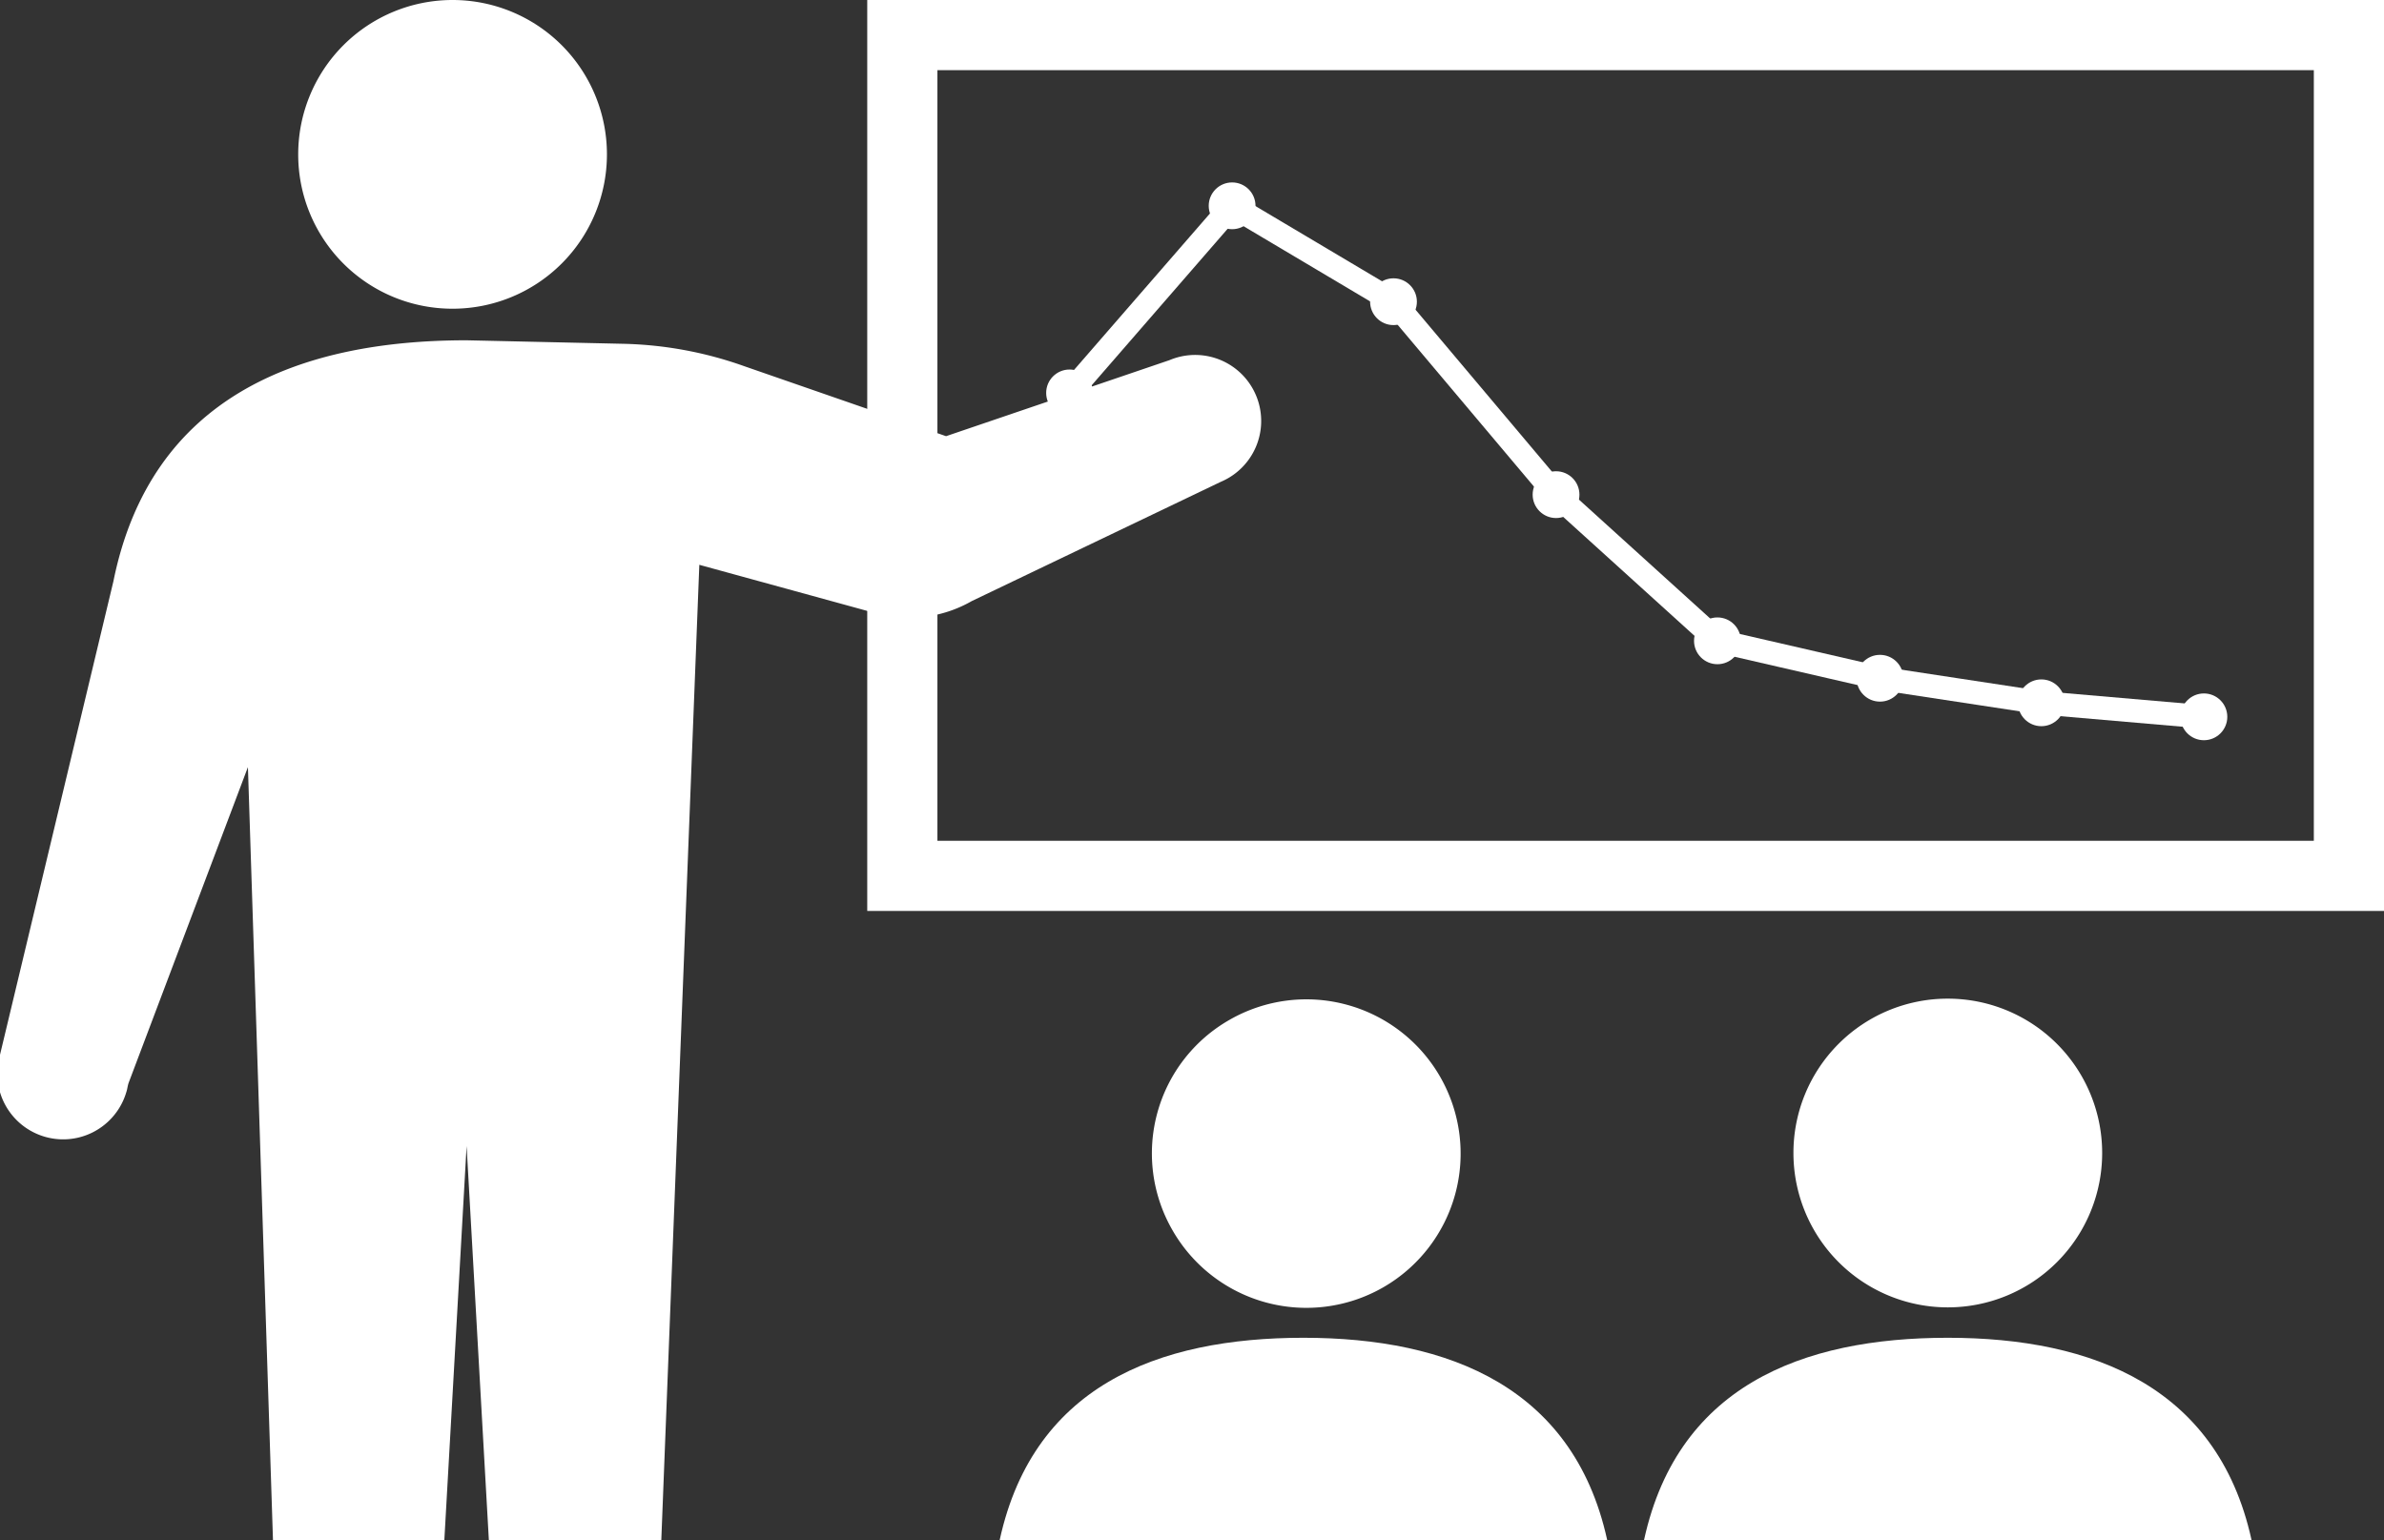
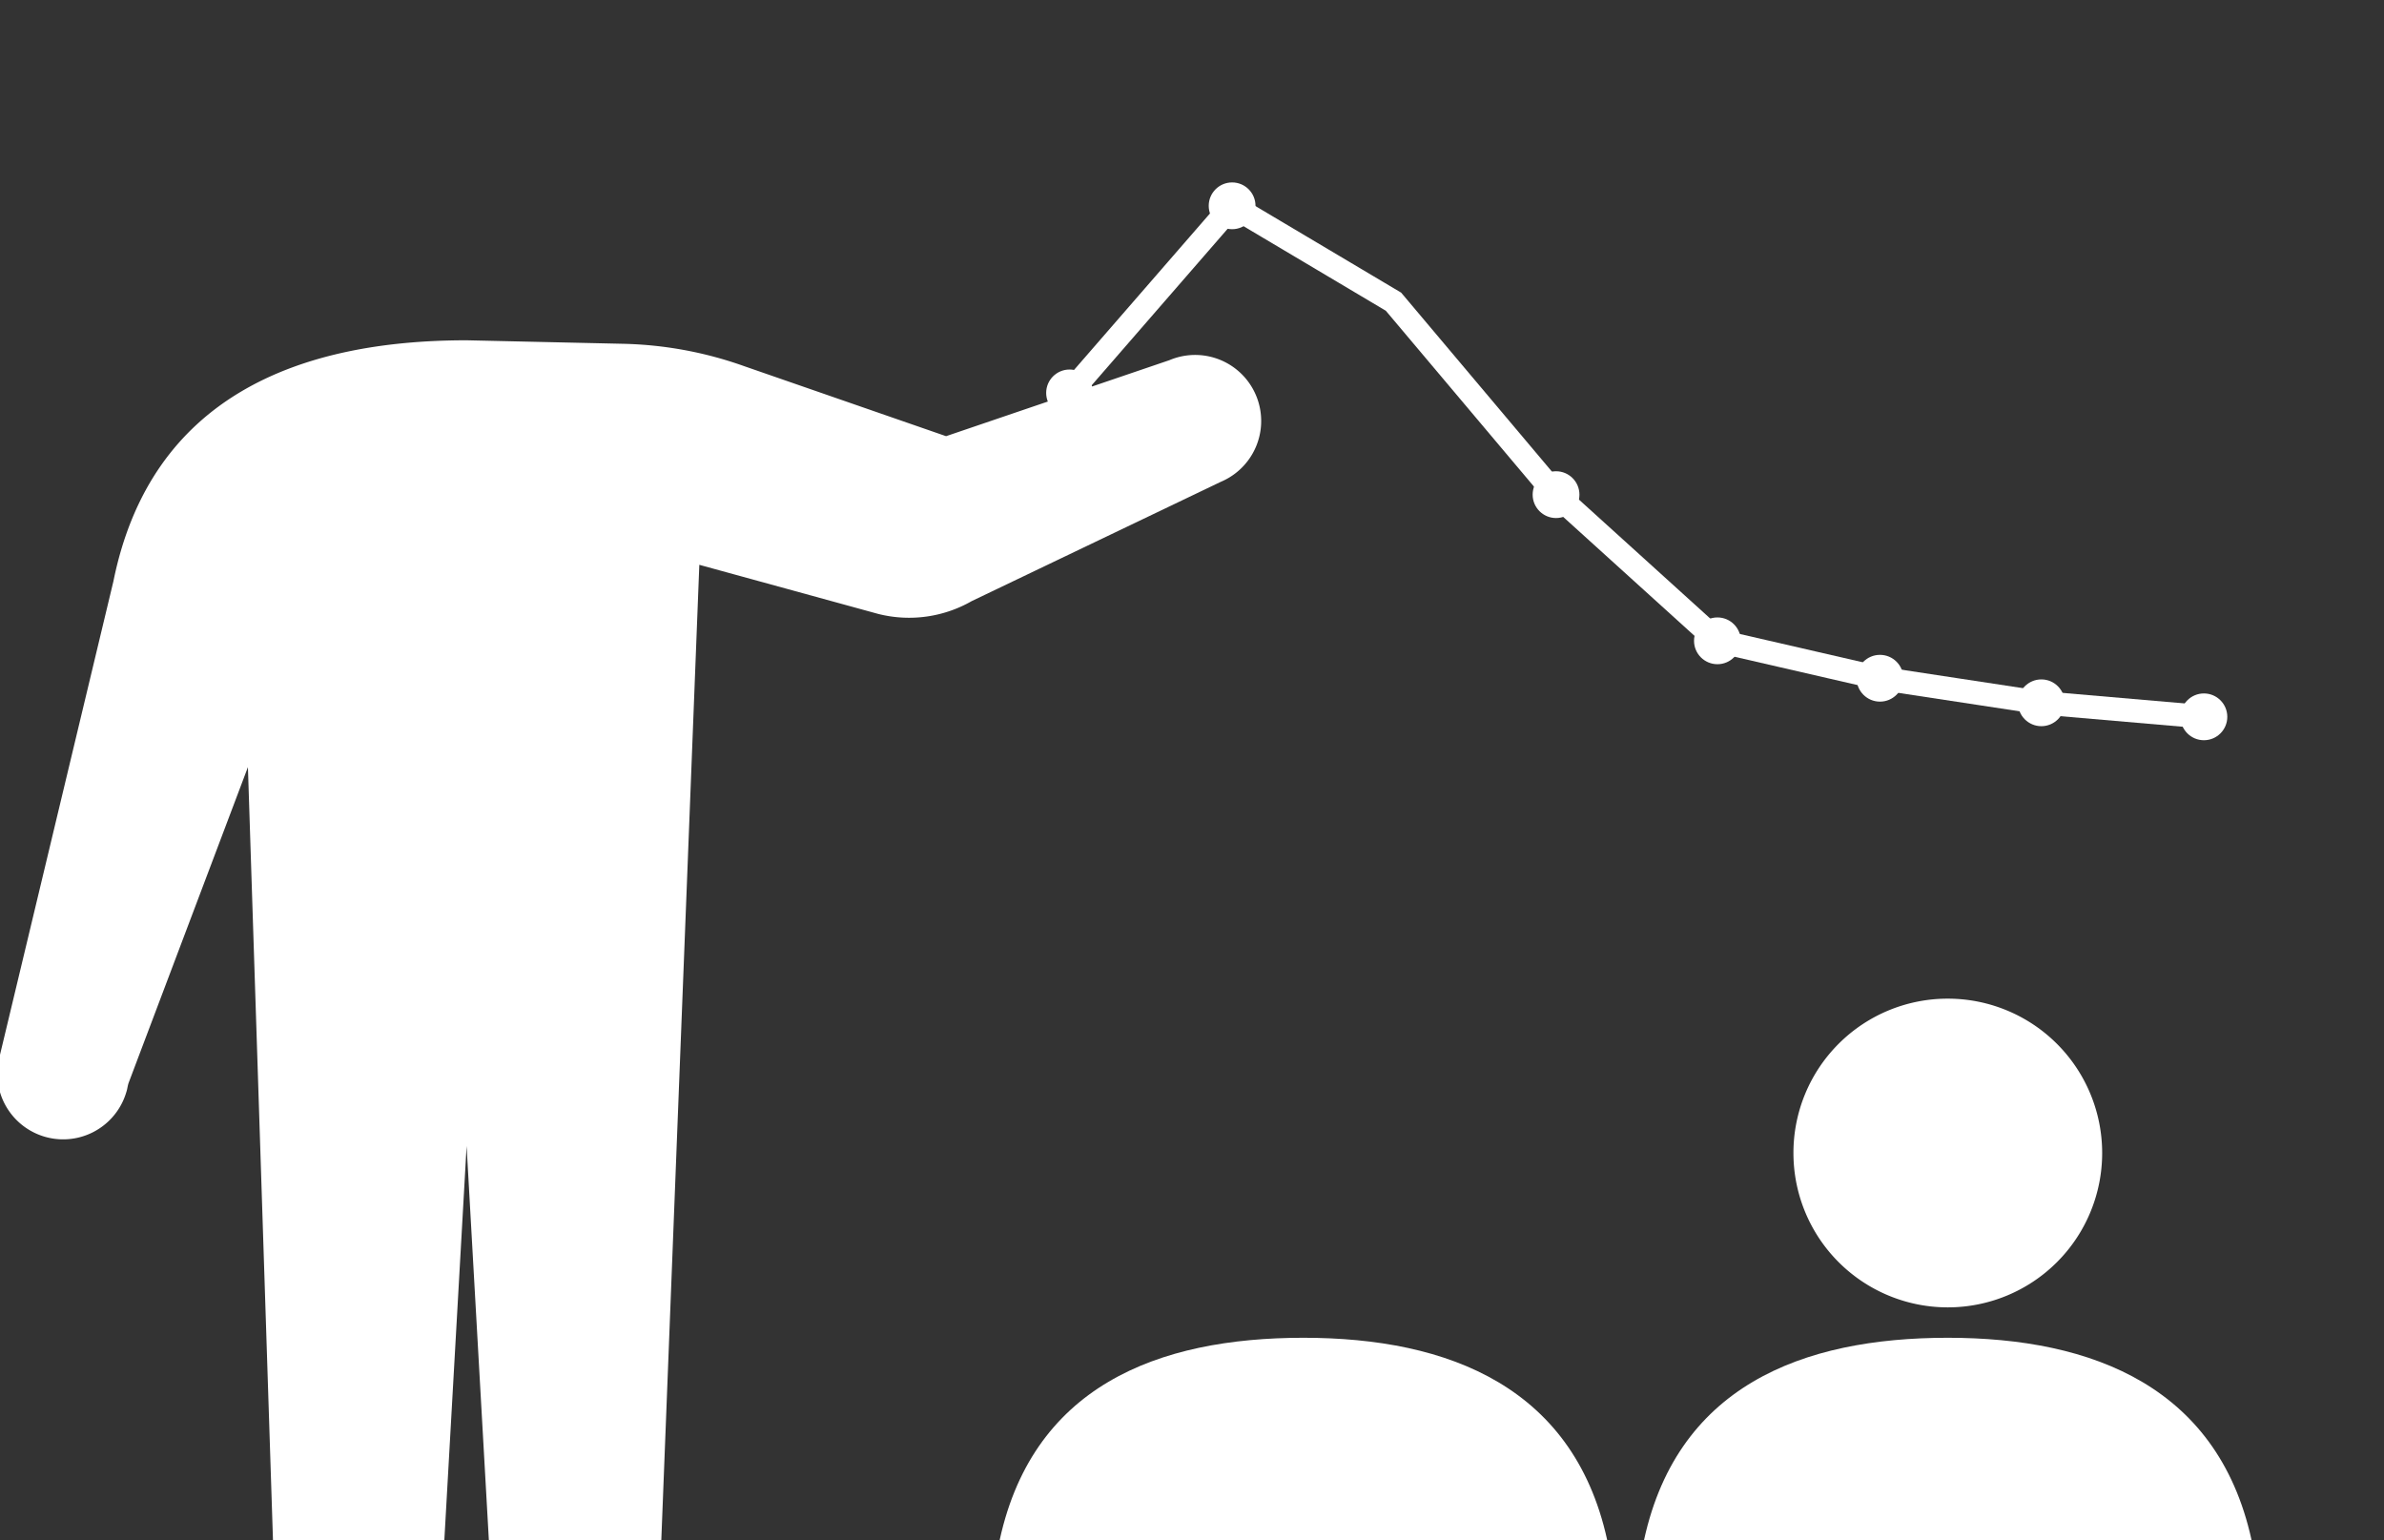
<svg xmlns="http://www.w3.org/2000/svg" height="131.7" viewBox="0 0 203.86 131.7" width="203.86">
  <rect x="0" y="0" width="203.86" height="131.7" fill="#333333" stroke="none" />
  <clipPath id="a">
    <path d="m0 0h203.86v131.7h-203.86z" transform="translate(55.62 278.2)" />
  </clipPath>
  <g transform="translate(-55.62 -278.2)">
    <g clip-path="url(#a)" fill="#fff">
-       <path d="m94.32 304.6a13.2 13.2 0 1 0 -13.2-13.2 13.187 13.187 0 0 0 13.2 13.2z" />
      <path d="m138.72 329.6 21.3-10.2a5.646 5.646 0 0 0 -4.4-10.4l-19.1 6.5-17.3-6a32.916 32.916 0 0 0 -10.3-1.9l-13.4-.3c-14.3 0-27 4.8-30.2 20.6l-9.7 40.5a5.632 5.632 0 0 0 10.8 3.2c.1-.3.1-.5.2-.8l10.2-27 2.6 80.2a6.707 6.707 0 0 0 13.4 0l2.7-47.8 2.7 47.8a6.707 6.707 0 0 0 13.4 0l3.8-97.5 15.3 4.2a10.77 10.77 0 0 0 8-1.1z" />
-       <path d="m155.88 383.4a13.191 13.191 0 1 0 4.9-18 13.141 13.141 0 0 0 -4.9 18z" />
      <path d="m167.08 392.6c-12.4 0-23.4 4.1-26.1 17.9l.2 9.1h51.8l.2-9.1c-2.7-13.7-13.7-17.9-26.1-17.9z" />
      <path d="m208.98 376.8a13.2 13.2 0 1 0 13.2-13.2 13.187 13.187 0 0 0 -13.2 13.2z" />
      <path d="m222.18 392.6c-12.4 0-23.4 4.1-26.1 17.9l.2 9.1h51.8l.2-9.1c-2.7-13.7-13.7-17.9-26.1-17.9z" />
    </g>
-     <path d="m253.48 284.2v65.9h-117.7v-65.9zm6-6h-129.7v77.9h129.7z" fill="#fff" />
    <path d="m147.08 311.8 13.9-16 13.8 8.2 13.9 16.5 13.8 12.5 13.9 3.2 13.8 2.1 13.9 1.2" fill="none" stroke="#fff" stroke-miterlimit="10" stroke-width="2" />
  </g>
  <g fill="#fff">
    <circle cx="91.46" cy="33.6" r="2" />
    <circle cx="105.36" cy="17.6" r="2" />
-     <circle cx="119.16" cy="25.8" r="2" />
    <circle cx="133.06" cy="42.3" r="2" />
    <circle cx="146.86" cy="54.8" r="2" />
    <circle cx="160.76" cy="58" r="2" />
    <circle cx="174.56" cy="60.1" r="2" />
    <circle cx="188.46" cy="61.3" r="2" />
  </g>
</svg>